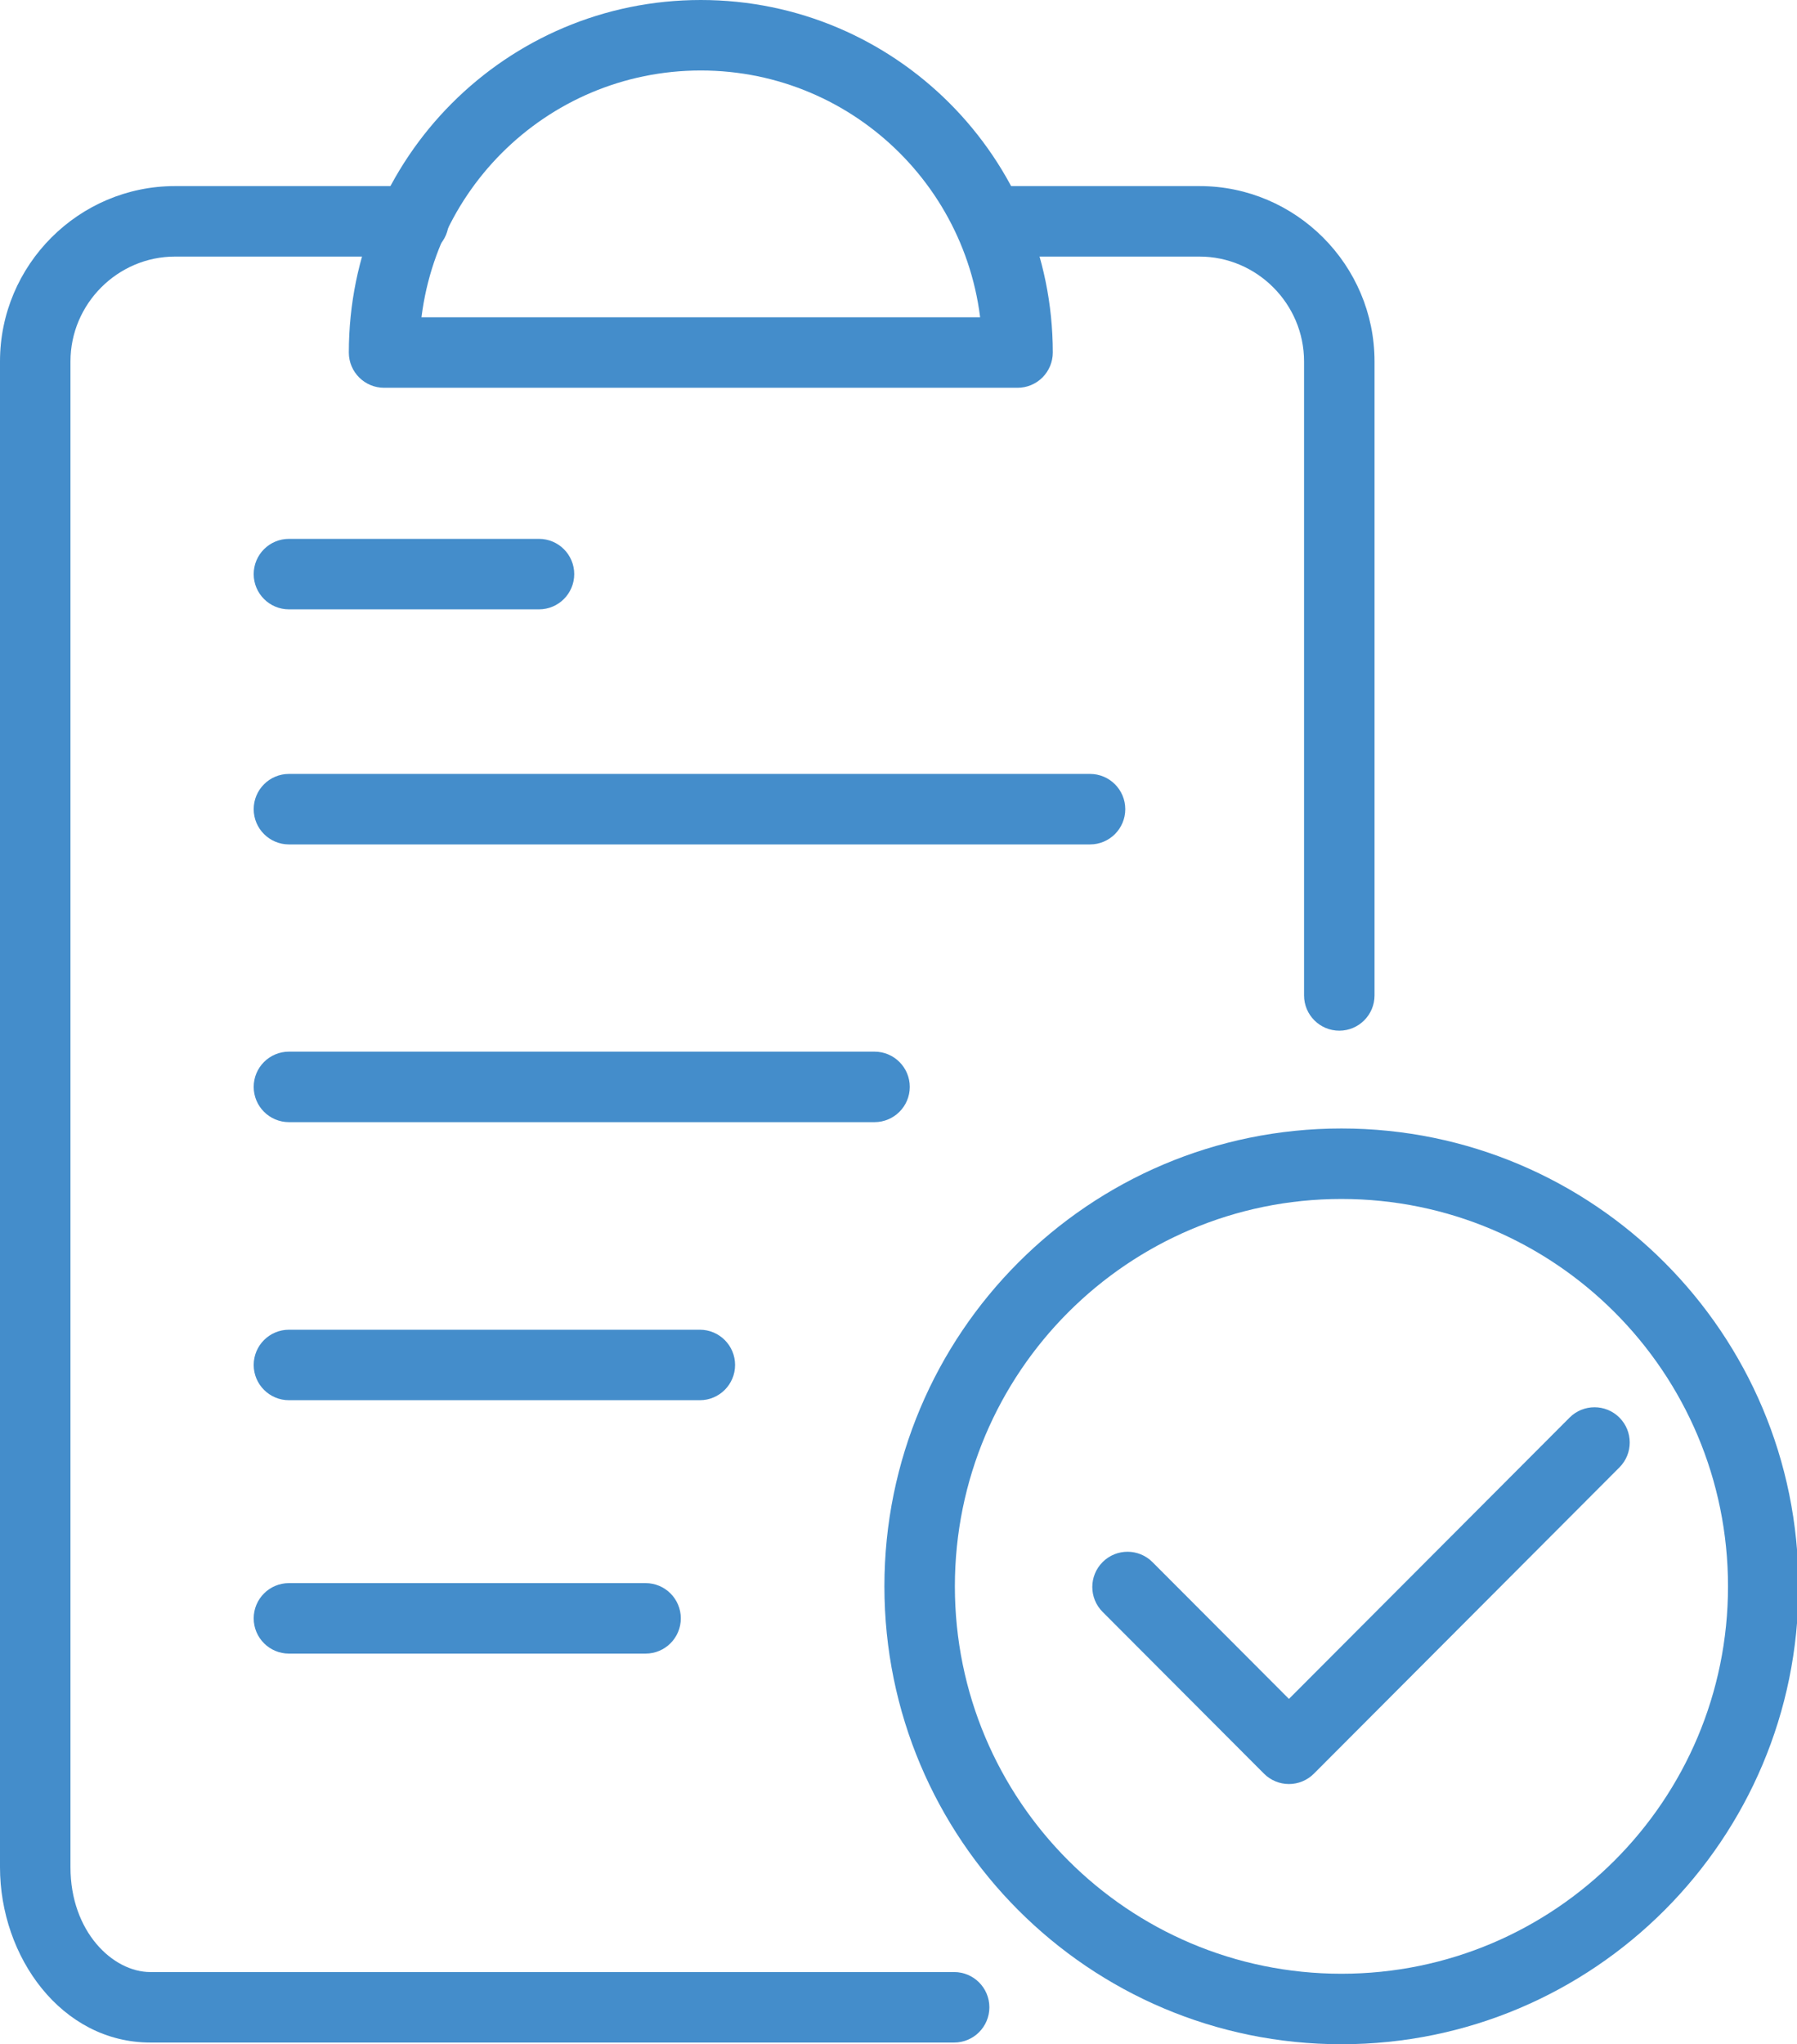
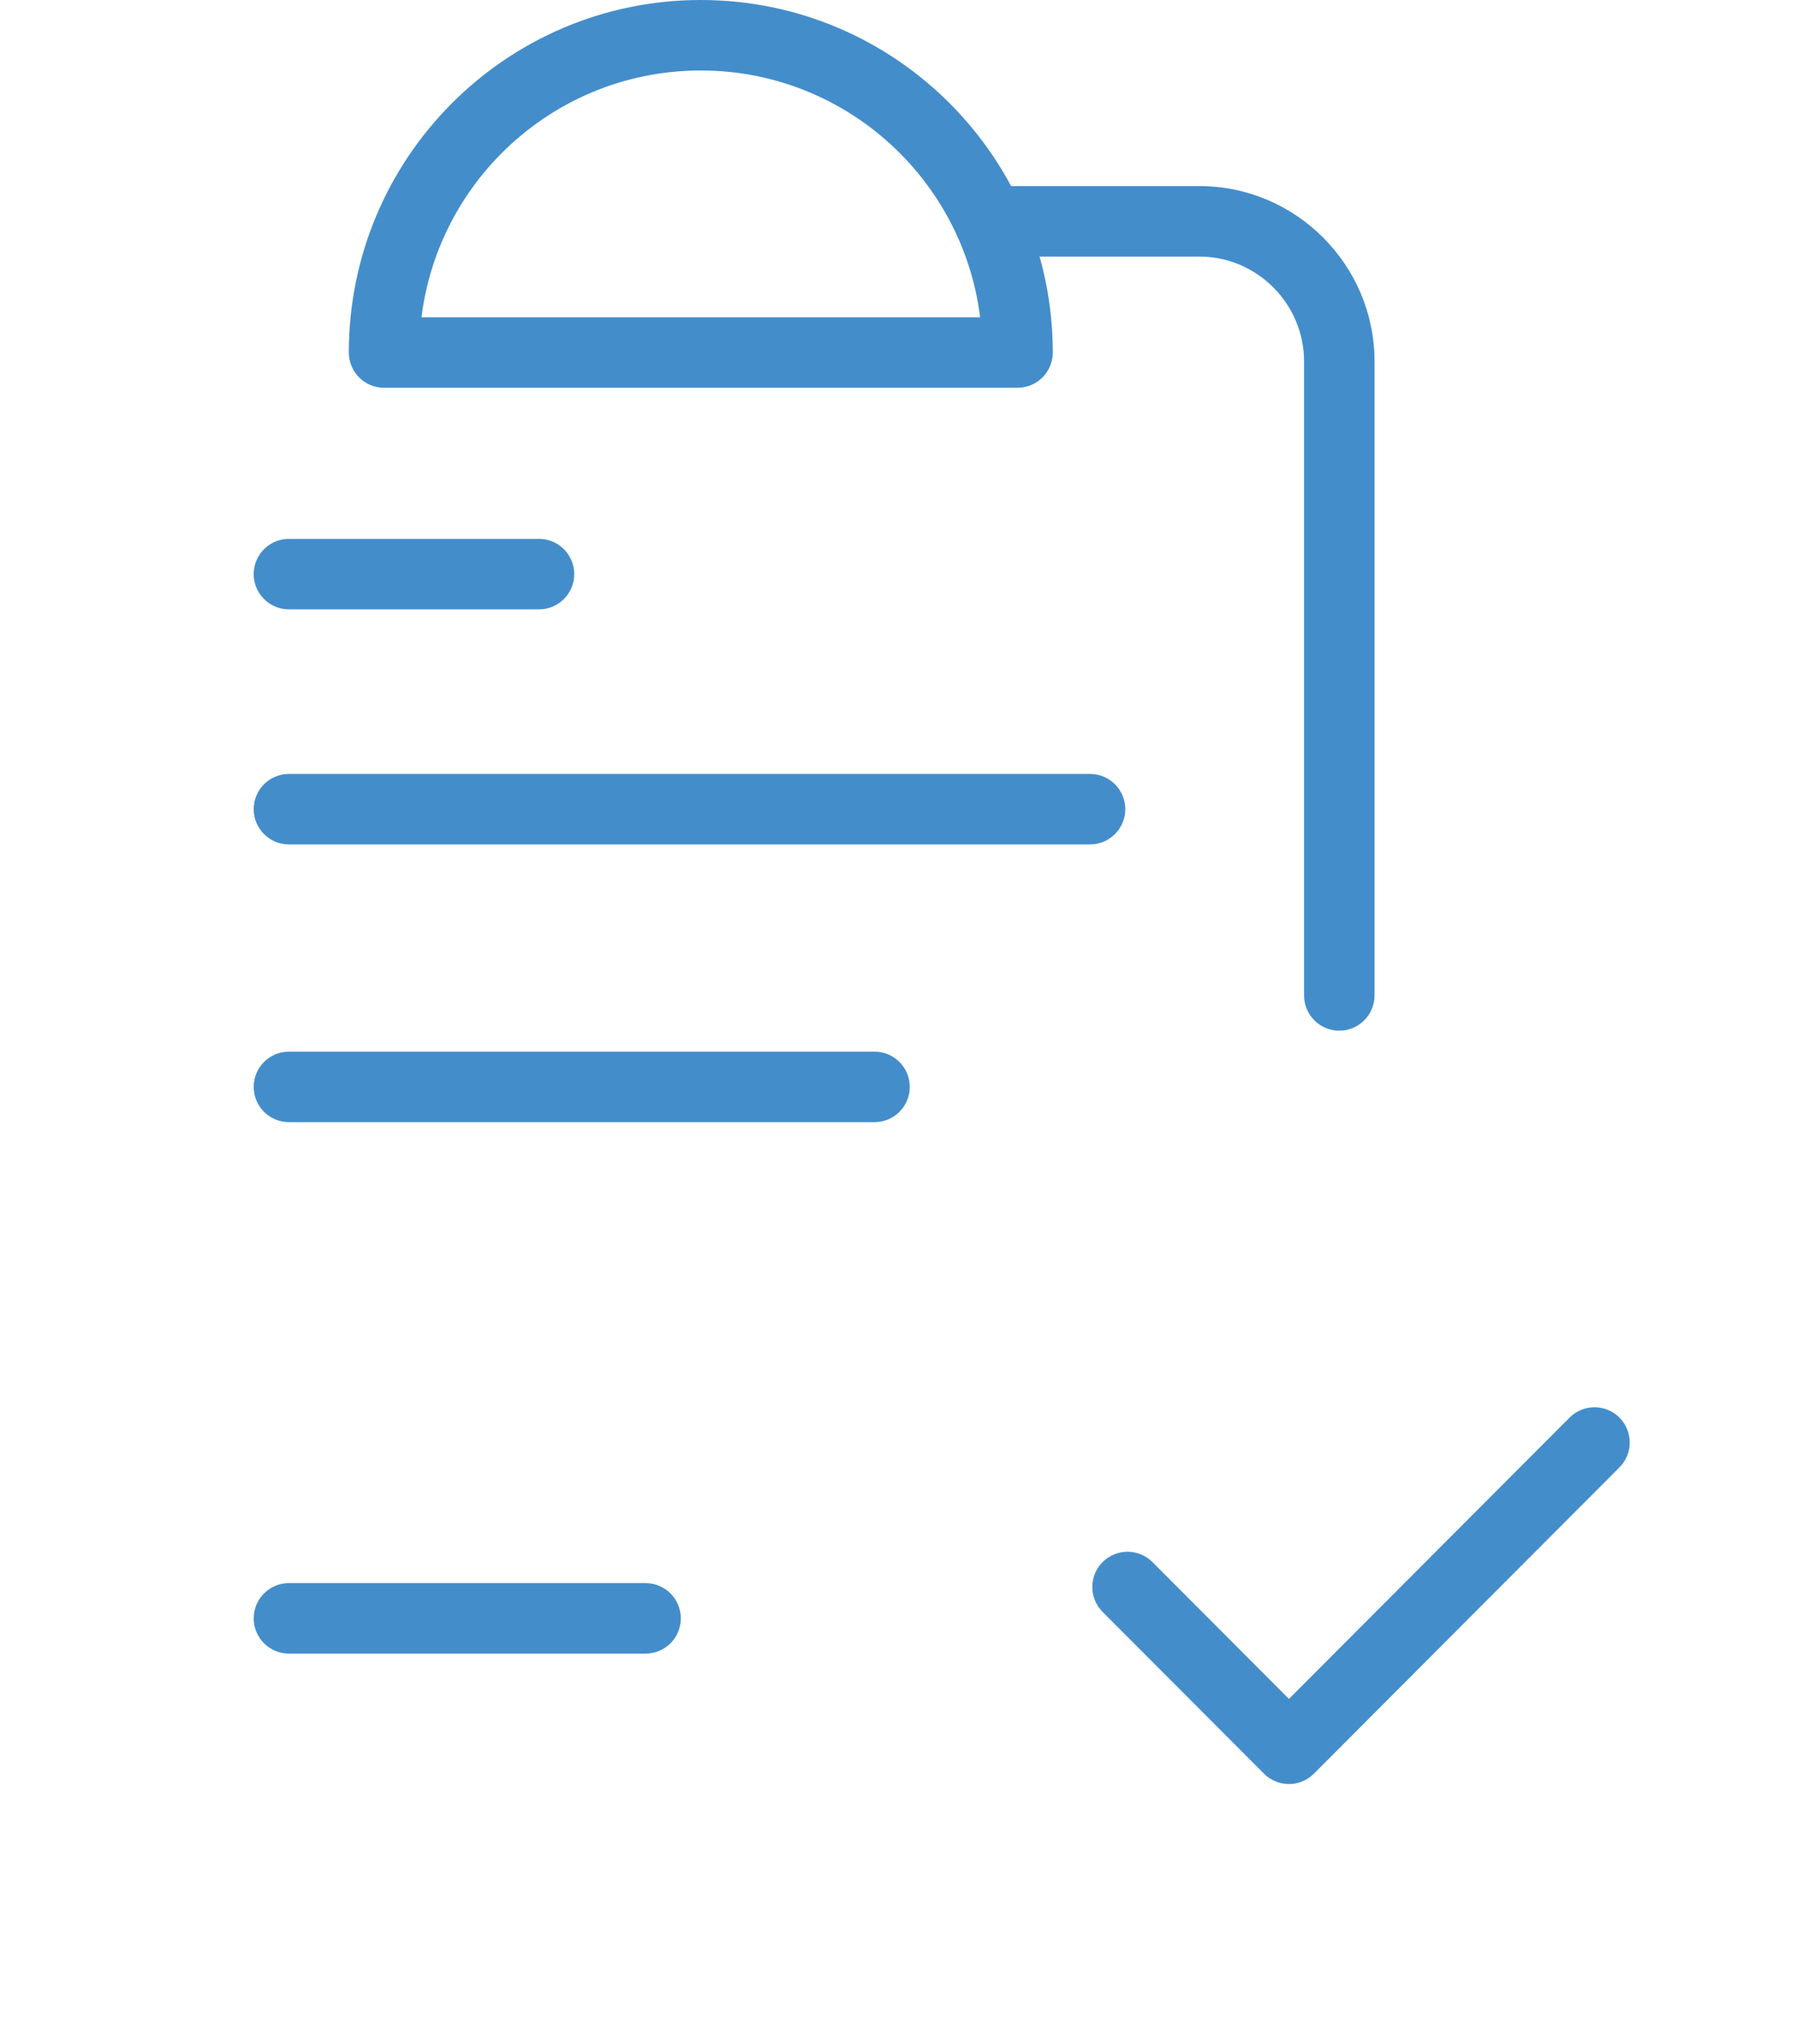
<svg xmlns="http://www.w3.org/2000/svg" xmlns:xlink="http://www.w3.org/1999/xlink" width="51" height="58" viewBox="0 0 51 58" version="1.1">
  <title>Document Check</title>
  <desc>Created using Figma</desc>
  <g id="Canvas" transform="translate(-51517 -3467)">
    <g id="Document Check">
      <g id="Vector">
        <use xlink:href="#path0_stroke" transform="translate(51525.2 3489.96)" fill="#448DCB" />
      </g>
      <g id="Vector">
        <use xlink:href="#path1_stroke" transform="translate(51525.2 3483.29)" fill="#448DCB" />
      </g>
      <g id="Vector">
        <use xlink:href="#path2_stroke" transform="translate(51525.2 3497.84)" fill="#448DCB" />
      </g>
      <g id="Vector">
        <use xlink:href="#path3_stroke" transform="translate(51525.2 3505.73)" fill="#448DCB" />
      </g>
      <g id="Vector">
        <use xlink:href="#path4_stroke" transform="translate(51525.2 3512.92)" fill="#448DCB" />
      </g>
      <g id="Vector">
        <use xlink:href="#path5_stroke" transform="translate(51543.1 3500.02)" fill="#448DCB" />
      </g>
      <g id="Vector">
        <use xlink:href="#path6_stroke" transform="translate(51549 3507.93)" fill="#448DCB" />
      </g>
      <g id="Group">
        <g id="Vector">
          <use xlink:href="#path7_stroke" transform="translate(51545.1 3473.28)" fill="#448DCB" />
        </g>
      </g>
      <g id="Group">
        <g id="Vector">
          <use xlink:href="#path8_stroke" transform="translate(51518 3473.28)" fill="#448DCB" />
        </g>
      </g>
      <g id="Vector">
        <use xlink:href="#path9_stroke" transform="translate(51527.9 3468)" fill="#448DCB" />
      </g>
    </g>
  </g>
  <defs>
    <path id="path0_stroke" d="M -2.80933e-05 -1C -0.552 -1 -1 -0.552 -1 3.66211e-07C -1 0.552 -0.552 1 -2.80933e-05 1L -2.80933e-05 -1ZM 22.736 1C 23.288 1 23.736 0.552 23.736 3.66211e-07C 23.736 -0.552 23.288 -1 22.736 -1L 22.736 1ZM -2.80933e-05 1L 22.736 1L 22.736 -1L -2.80933e-05 -1L -2.80933e-05 1Z" />
    <path id="path1_stroke" d="M -2.80933e-05 -1C -0.552 -1 -1 -0.552 -1 6.83594e-06C -1 0.552 -0.552 1 -2.80933e-05 1L -2.80933e-05 -1ZM 7.097 1C 7.649 1 8.097 0.552 8.097 6.83594e-06C 8.097 -0.552 7.649 -1 7.097 -1L 7.097 1ZM -2.80933e-05 1L 7.097 1L 7.097 -1L -2.80933e-05 -1L -2.80933e-05 1Z" />
    <path id="path2_stroke" d="M -2.80933e-05 -1C -0.552 -1 -1 -0.552 -1 -3.2959e-06C -1 0.552 -0.552 1 -2.80933e-05 1L -2.80933e-05 -1ZM 16.62 1C 17.172 1 17.62 0.552 17.62 -3.2959e-06C 17.62 -0.552 17.172 -1 16.62 -1L 16.62 1ZM -2.80933e-05 1L 16.62 1L 16.62 -1L -2.80933e-05 -1L -2.80933e-05 1Z" />
-     <path id="path3_stroke" d="M -2.80933e-05 -1C -0.552 -1 -1 -0.552 -1 1.2207e-07C -1 0.552 -0.552 1 -2.80933e-05 1L -2.80933e-05 -1ZM 11.662 1C 12.214 1 12.662 0.552 12.662 1.2207e-07C 12.662 -0.552 12.214 -1 11.662 -1L 11.662 1ZM -2.80933e-05 1L 11.662 1L 11.662 -1L -2.80933e-05 -1L -2.80933e-05 1Z" />
    <path id="path4_stroke" d="M -2.80933e-05 -1C -0.552 -1 -1 -0.552 -1 -4.76074e-06C -1 0.552 -0.552 1 -2.80933e-05 1L -2.80933e-05 -1ZM 10.122 1C 10.675 1 11.122 0.552 11.122 -4.76074e-06C 11.122 -0.552 10.675 -1 10.122 -1L 10.122 1ZM -2.80933e-05 1L 10.122 1L 10.122 -1L -2.80933e-05 -1L -2.80933e-05 1Z" />
-     <path id="path5_stroke" d="M 22.942 11.992C 22.942 18.065 18.029 22.984 11.971 22.984L 11.971 24.984C 19.137 24.984 24.942 19.166 24.942 11.992L 22.942 11.992ZM 11.971 22.984C 5.914 22.984 1 18.065 1 11.992L -1 11.992C -1 19.166 4.806 24.984 11.971 24.984L 11.971 22.984ZM 1 11.992C 1 5.92 5.914 1 11.971 1L 11.971 -1C 4.806 -1 -1 4.818 -1 11.992L 1 11.992ZM 11.971 1C 18.029 1 22.942 5.92 22.942 11.992L 24.942 11.992C 24.942 4.818 19.137 -1 11.971 -1L 11.971 1Z" />
    <path id="path6_stroke" d="M 0.708 3.394C 0.318 3.003 -0.315 3.002 -0.706 3.392C -1.097 3.782 -1.098 4.415 -0.708 4.806L 0.708 3.394ZM 4.581 8.691L 3.873 9.397C 4.061 9.585 4.315 9.691 4.581 9.691C 4.847 9.691 5.101 9.585 5.289 9.397L 4.581 8.691ZM 13.961 0.706C 14.351 0.315 14.35 -0.318 13.959 -0.708C 13.568 -1.098 12.935 -1.097 12.545 -0.706L 13.961 0.706ZM -0.708 4.806L 3.873 9.397L 5.289 7.985L 0.708 3.394L -0.708 4.806ZM 5.289 9.397L 13.961 0.706L 12.545 -0.706L 3.873 7.985L 5.289 9.397Z" />
    <path id="path7_stroke" d="M 2.66402e-05 -1C -0.552 -1 -1 -0.552 -1 5.21605e-06C -1 0.552 -0.552 1 2.66402e-05 1L 2.66402e-05 -1ZM 8.91 21.965C 8.91 22.517 9.358 22.965 9.91 22.965C 10.462 22.965 10.91 22.517 10.91 21.965L 8.91 21.965ZM 2.66402e-05 1L 5.942 1L 5.942 -1L 2.66402e-05 -1L 2.66402e-05 1ZM 5.942 1C 7.57 1 8.91 2.339 8.91 3.975L 10.91 3.975C 10.91 1.238 8.678 -1 5.942 -1L 5.942 1ZM 8.91 3.975L 8.91 21.965L 10.91 21.965L 10.91 3.975L 8.91 3.975Z" />
-     <path id="path8_stroke" d="M 26.079 51.676C 26.631 51.676 27.079 51.228 27.079 50.676C 27.079 50.123 26.631 49.676 26.079 49.676L 26.079 51.676ZM 10.735 1C 11.287 1 11.735 0.552 11.735 5.21605e-06C 11.735 -0.552 11.287 -1 10.735 -1L 10.735 1ZM 26.079 49.676L 10.501 49.676L 10.501 51.676L 26.079 51.676L 26.079 49.676ZM 10.501 49.676C 8.319 49.676 5.063 49.676 3.268 49.676L 3.268 51.676C 5.063 51.676 8.319 51.676 10.501 51.676L 10.501 49.676ZM 3.268 49.676C 2.198 49.676 1 48.526 1 46.701L -1 46.701C -1 49.247 0.746 51.676 3.268 51.676L 3.268 49.676ZM 1 46.701L 1 3.975L -1 3.975L -1 46.701L 1 46.701ZM 1 3.975C 1 2.339 2.34 1 3.968 1L 3.968 -1C 1.232 -1 -1 1.238 -1 3.975L 1 3.975ZM 3.968 1L 10.735 1L 10.735 -1L 3.968 -1L 3.968 1Z" />
    <path id="path9_stroke" d="M 2.42183e-06 9.003L -1 9.003C -1 9.555 -0.552 10.003 2.42183e-06 10.003L 2.42183e-06 9.003ZM 17.979 9.003L 17.979 10.003C 18.244 10.003 18.498 9.898 18.686 9.71C 18.873 9.522 18.979 9.268 18.979 9.003L 17.979 9.003ZM 8.989 -1C 3.47 -1 -1 3.48 -1 9.003L 1 9.003C 1 4.581 4.577 1 8.989 1L 8.989 -1ZM 2.42183e-06 10.003L 17.979 10.003L 17.979 8.003L 2.42183e-06 8.003L 2.42183e-06 10.003ZM 18.979 9.003C 18.977 3.48 14.505 -1 8.989 -1L 8.989 1C 13.397 1 16.977 4.581 16.979 9.003L 18.979 9.003Z" />
  </defs>
</svg>